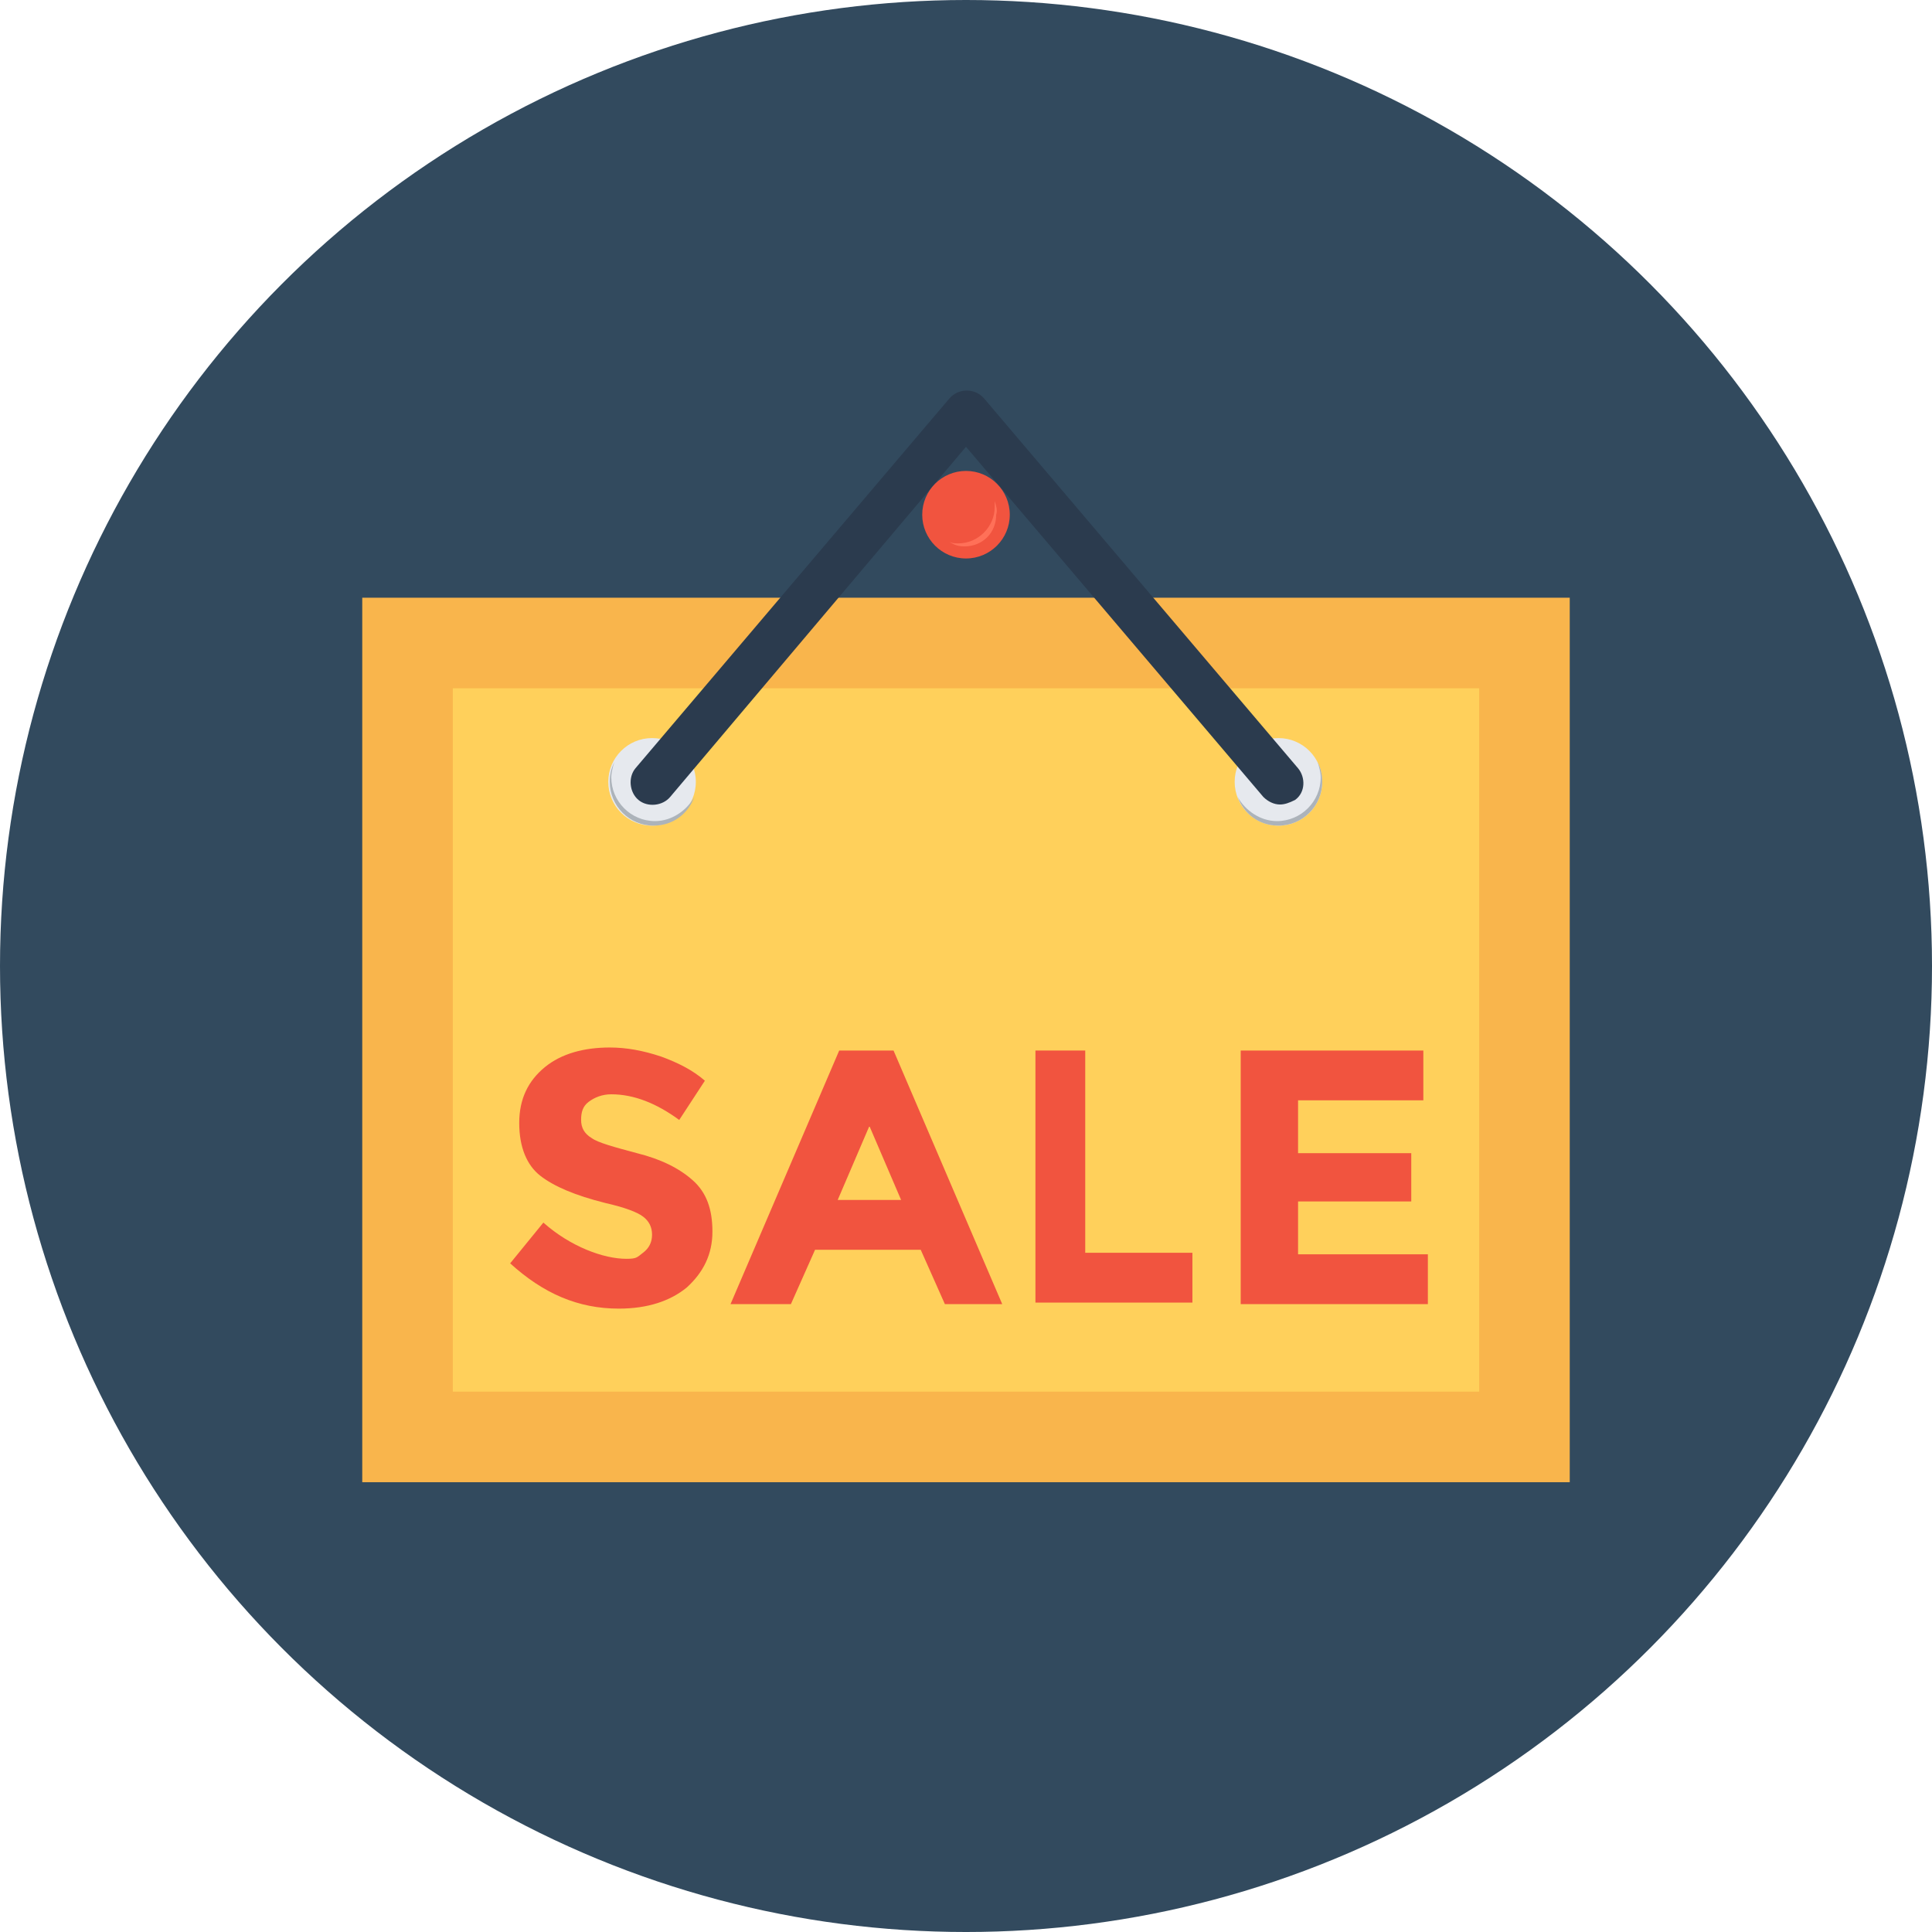
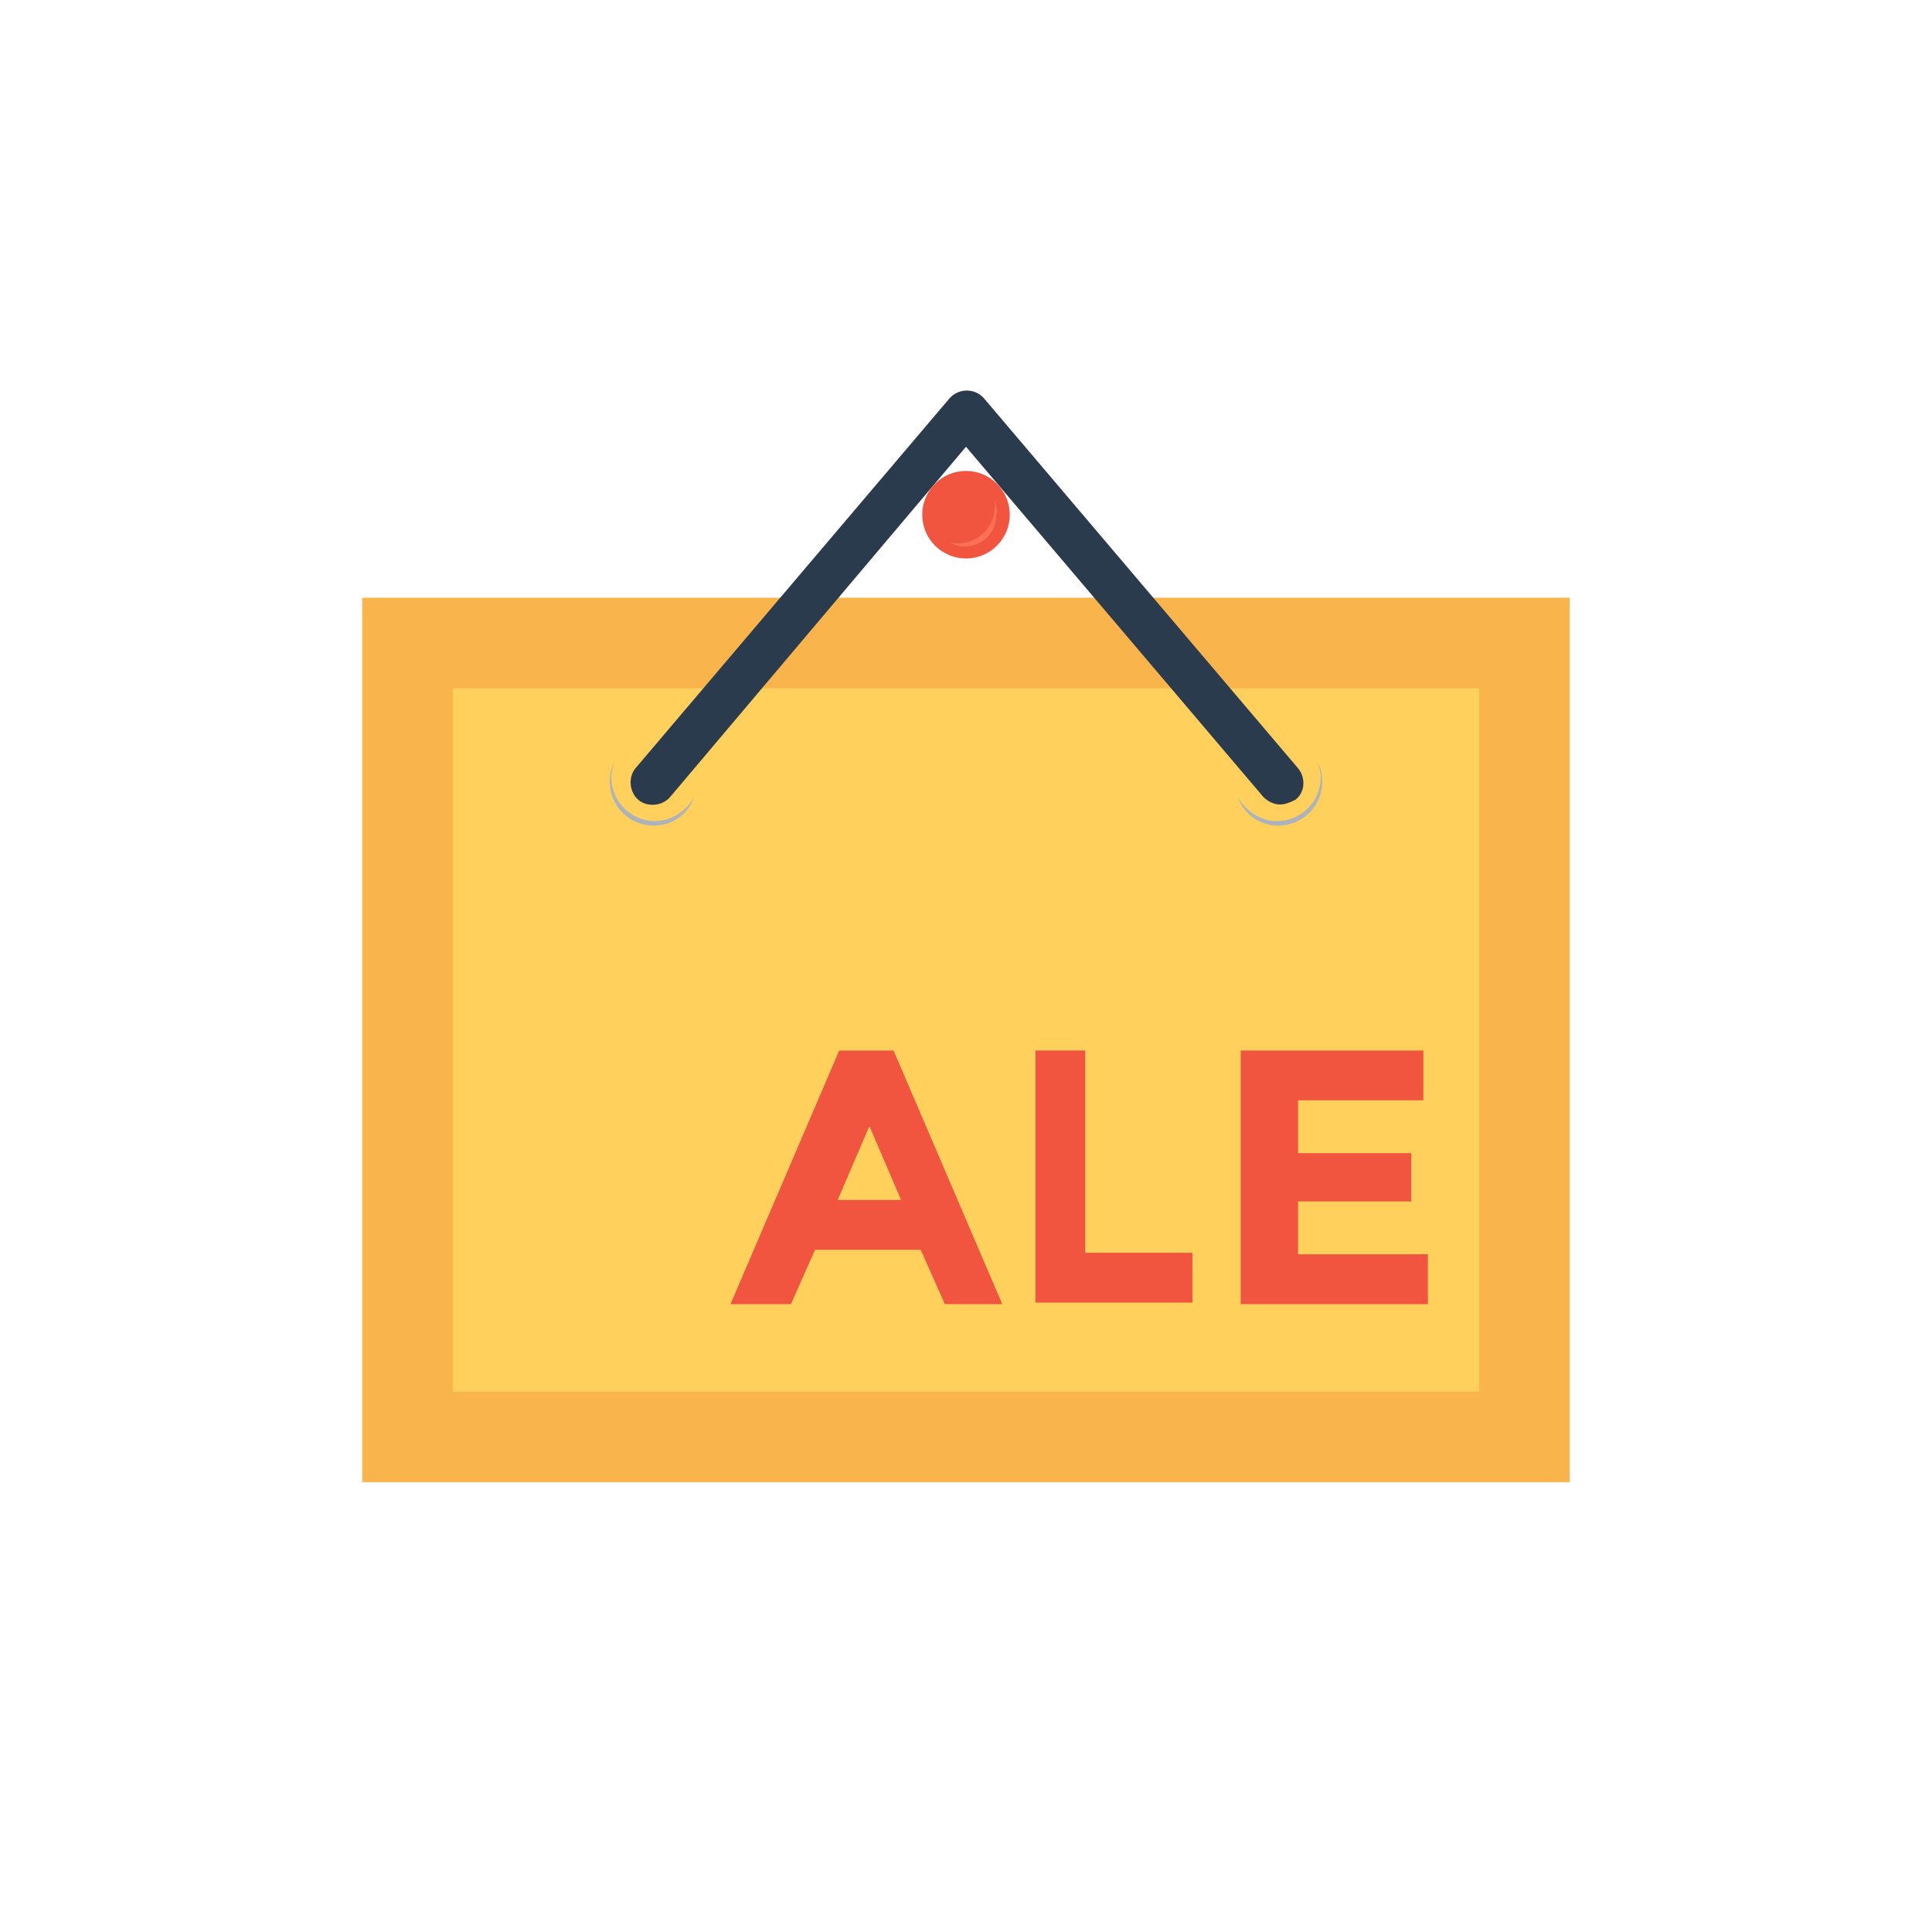
<svg xmlns="http://www.w3.org/2000/svg" version="1.1" id="Layer_1" viewBox="0 0 504.123 504.123" xml:space="preserve">
-   <circle style="fill:#324A5E;" cx="252.062" cy="252.062" r="252.062" />
  <rect x="94.523" y="155.963" style="fill:#F9B54C;" width="315.077" height="230.794" />
  <rect x="118.154" y="179.594" style="fill:#FFD05B;" width="267.815" height="183.532" />
-   <circle style="fill:#E6E9EE;" cx="170.142" cy="204.012" r="11.422" />
  <path style="fill:#ACB3BA;" d="M170.929,214.252c-6.302,0-11.422-5.12-11.422-11.422c0-1.182,0.394-2.757,0.788-3.938  c-0.788,1.575-1.182,3.151-1.182,5.12c0,6.302,5.12,11.422,11.422,11.422c5.12,0,9.058-3.151,10.634-7.483  C179.2,211.495,175.262,214.252,170.929,214.252z" />
-   <circle style="fill:#E6E9EE;" cx="333.588" cy="204.012" r="11.422" />
  <path style="fill:#ACB3BA;" d="M333.194,214.252c6.302,0,11.422-5.12,11.422-11.422c0-1.182-0.394-2.757-0.788-3.938  c0.788,1.575,1.182,3.151,1.182,5.12c0,6.302-5.12,11.422-11.422,11.422c-5.12,0-9.058-3.151-10.634-7.483  C324.923,211.495,328.862,214.252,333.194,214.252z" />
  <g>
-     <path style="fill:#F1543F;" d="M153.6,287.508c-1.575,1.182-1.969,2.757-1.969,4.726c0,1.969,0.788,3.545,2.757,4.726   c1.575,1.182,5.908,2.363,11.815,3.938c6.302,1.575,11.028,3.938,14.572,7.089c3.545,3.151,5.12,7.483,5.12,13.391   c0,5.908-2.363,10.634-6.695,14.572c-4.332,3.545-10.24,5.514-17.723,5.514c-10.634,0-19.692-3.938-28.357-11.815l8.665-10.634   c7.089,6.302,15.754,9.452,21.662,9.452c2.757,0,2.757-0.394,4.332-1.575c1.575-1.182,2.363-2.757,2.363-4.726   s-0.788-3.545-2.363-4.726c-1.575-1.182-4.726-2.363-9.846-3.545c-7.877-1.969-13.391-4.332-16.935-7.089   c-3.545-2.757-5.514-7.483-5.514-13.785s2.363-11.028,6.695-14.572c4.332-3.545,10.24-5.12,16.935-5.12   c4.332,0,8.665,0.788,13.391,2.363c4.332,1.575,8.271,3.545,11.422,6.302l-6.695,10.24c-5.908-4.332-11.815-6.695-17.723-6.695   C157.145,285.538,155.175,286.326,153.6,287.508z" />
    <path style="fill:#F1543F;" d="M246.548,340.283l-6.302-14.178h-27.569l-6.302,14.178h-15.754l28.357-66.166h14.178l28.357,66.166   L246.548,340.283L246.548,340.283z M226.855,293.809l-8.271,19.298h16.542L226.855,293.809z" />
    <path style="fill:#F1543F;" d="M270.178,340.283v-66.166h12.997v52.775h27.963v12.997h-40.96V340.283z" />
    <path style="fill:#F1543F;" d="M371.397,274.117v12.997h-32.689v13.785h29.538v12.603h-29.538v13.785h33.871v12.997h-48.837   v-66.166H371.397z" />
  </g>
  <path style="fill:#2B3B4E;" d="M333.982,209.92c-1.575,0-3.151-0.788-4.332-1.969l-77.588-91.372l-77.194,91.372  c-1.969,2.363-5.908,2.757-8.271,0.788c-2.363-1.969-2.757-5.908-0.788-8.271l81.92-96.492c2.363-2.757,6.695-2.757,9.058,0  l81.92,96.492c1.969,2.363,1.969,6.302-0.788,8.271C336.345,209.526,335.163,209.92,333.982,209.92z" />
  <circle style="fill:#F1543F;" cx="252.062" cy="134.302" r="11.422" />
  <path style="fill:#FF7058;" d="M259.545,130.757c0,0.394,0,1.182,0,1.575c0,5.12-4.332,9.452-9.452,9.452  c-0.788,0-1.575,0-2.363-0.394c1.182,0.788,2.363,1.182,3.938,1.182c4.726,0,8.271-3.545,8.271-8.271  C260.332,133.12,259.938,131.938,259.545,130.757z" />
</svg>